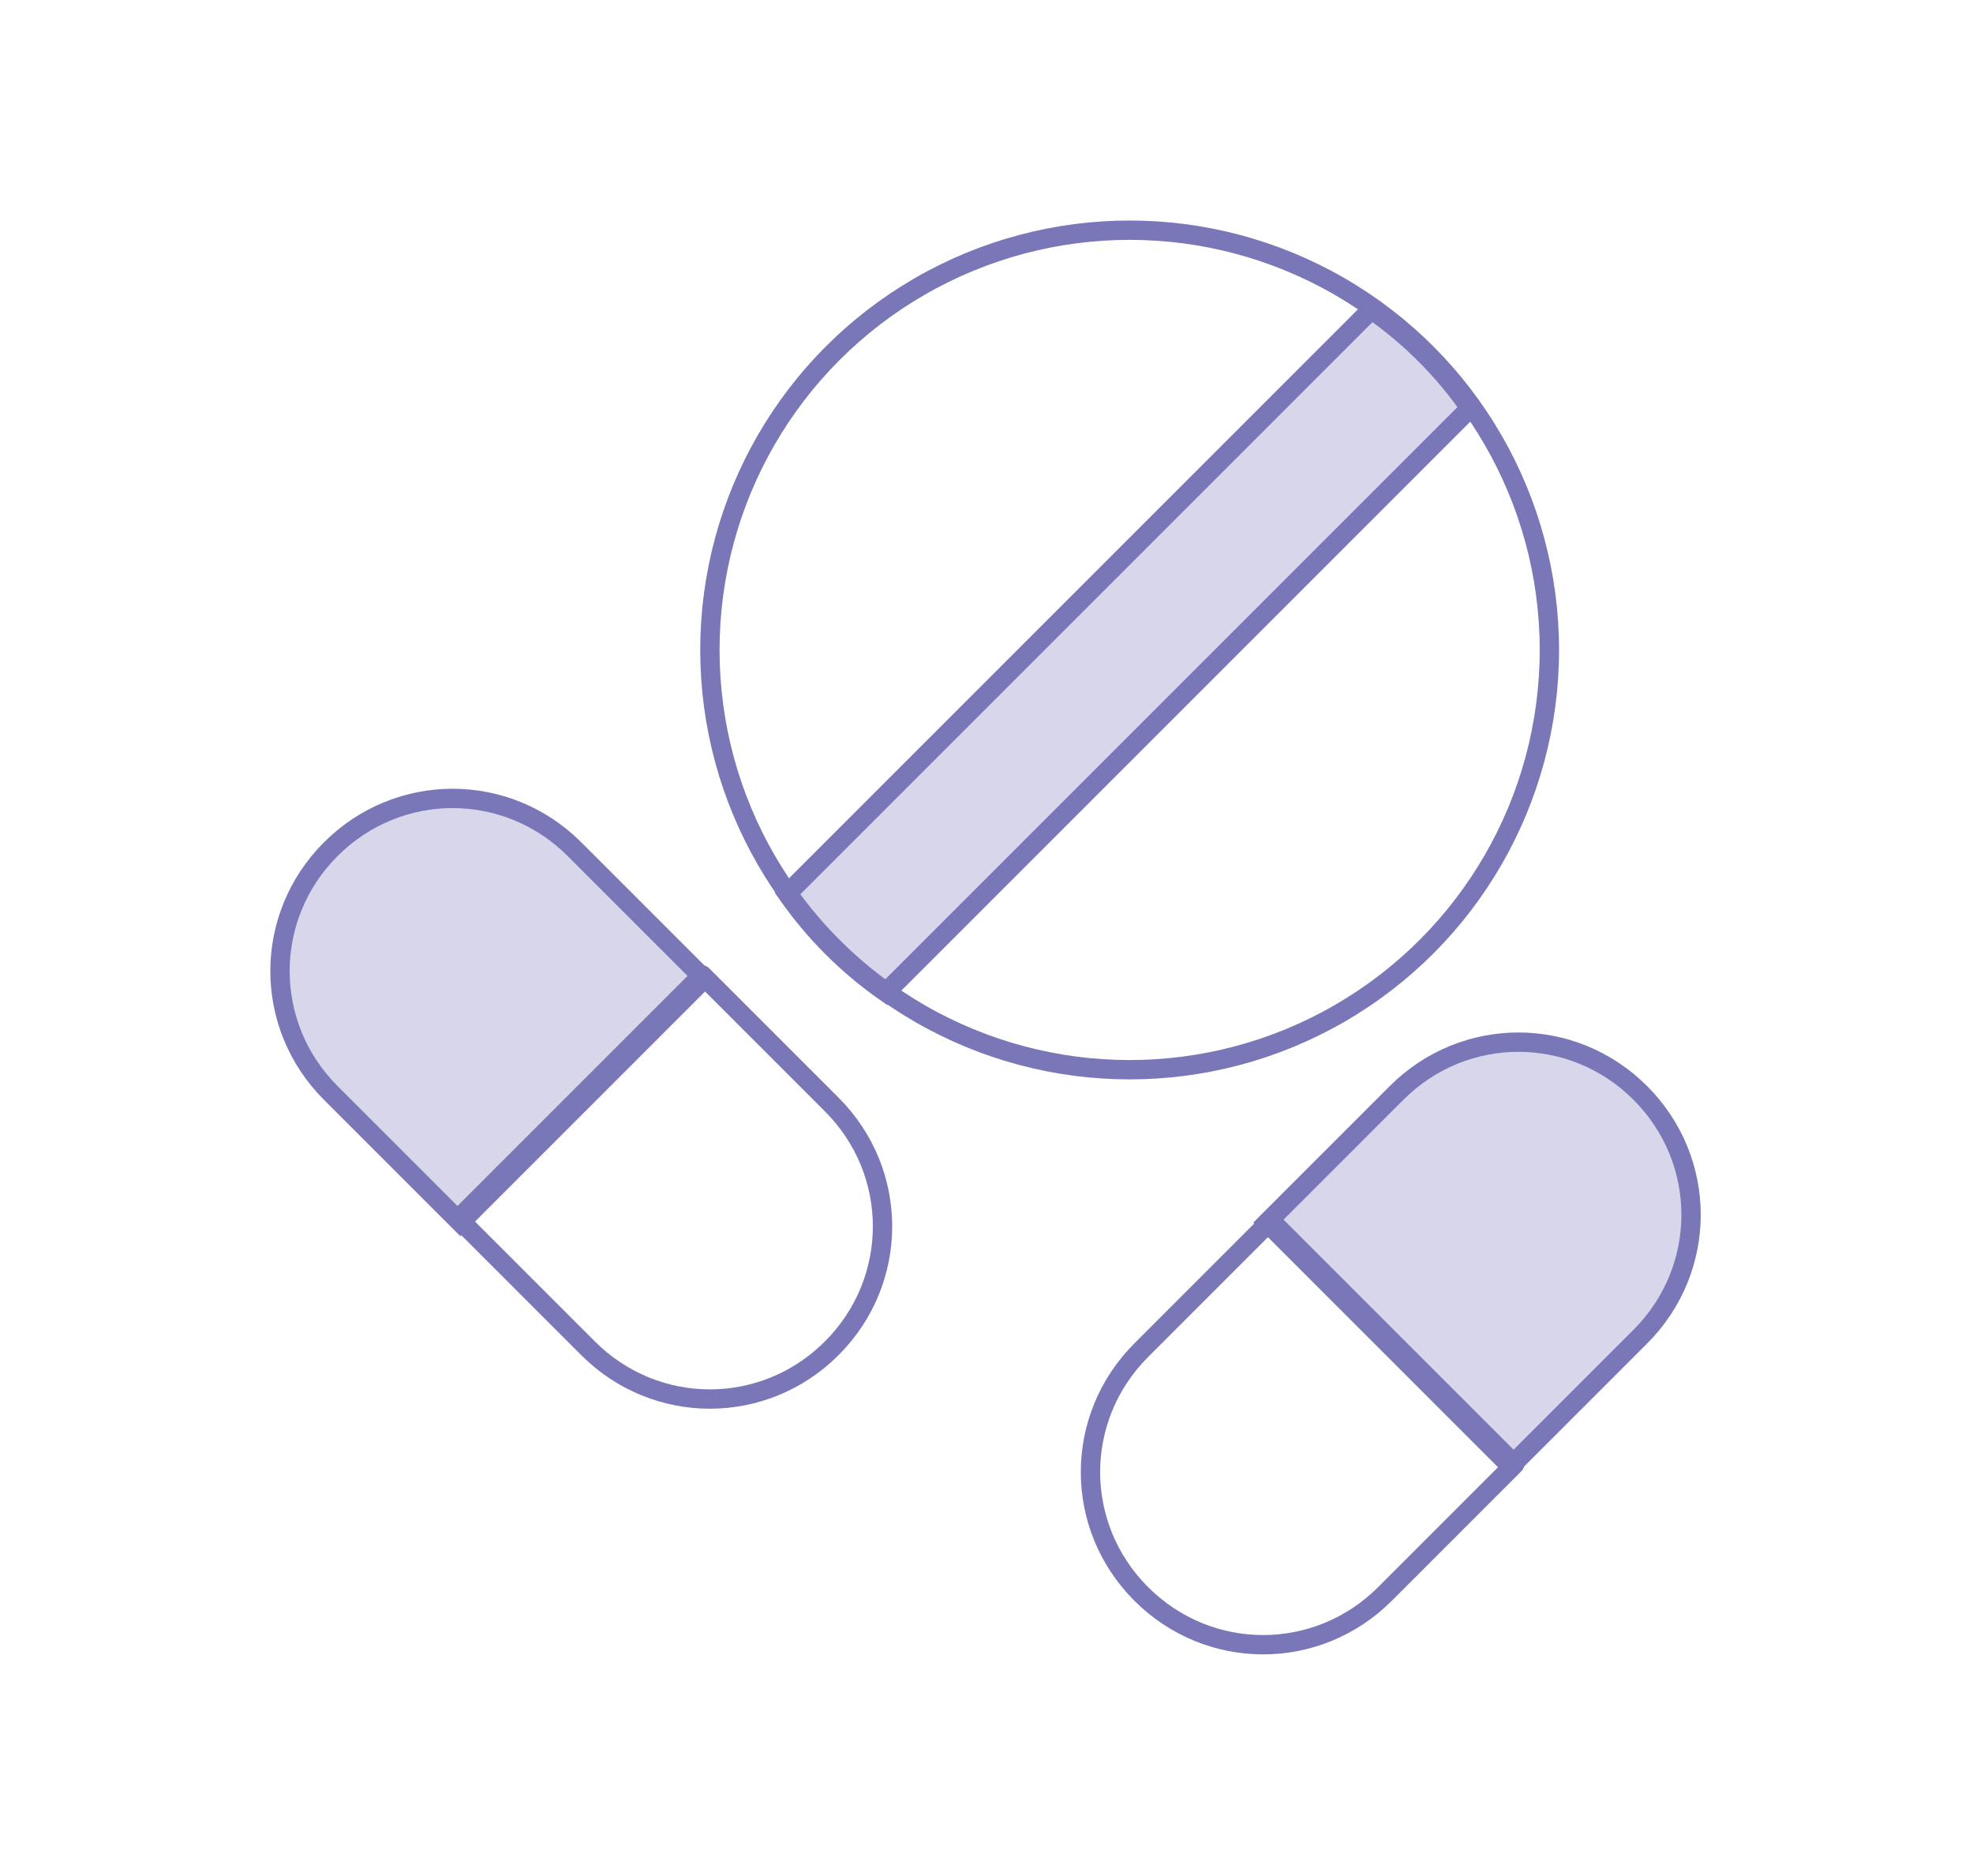
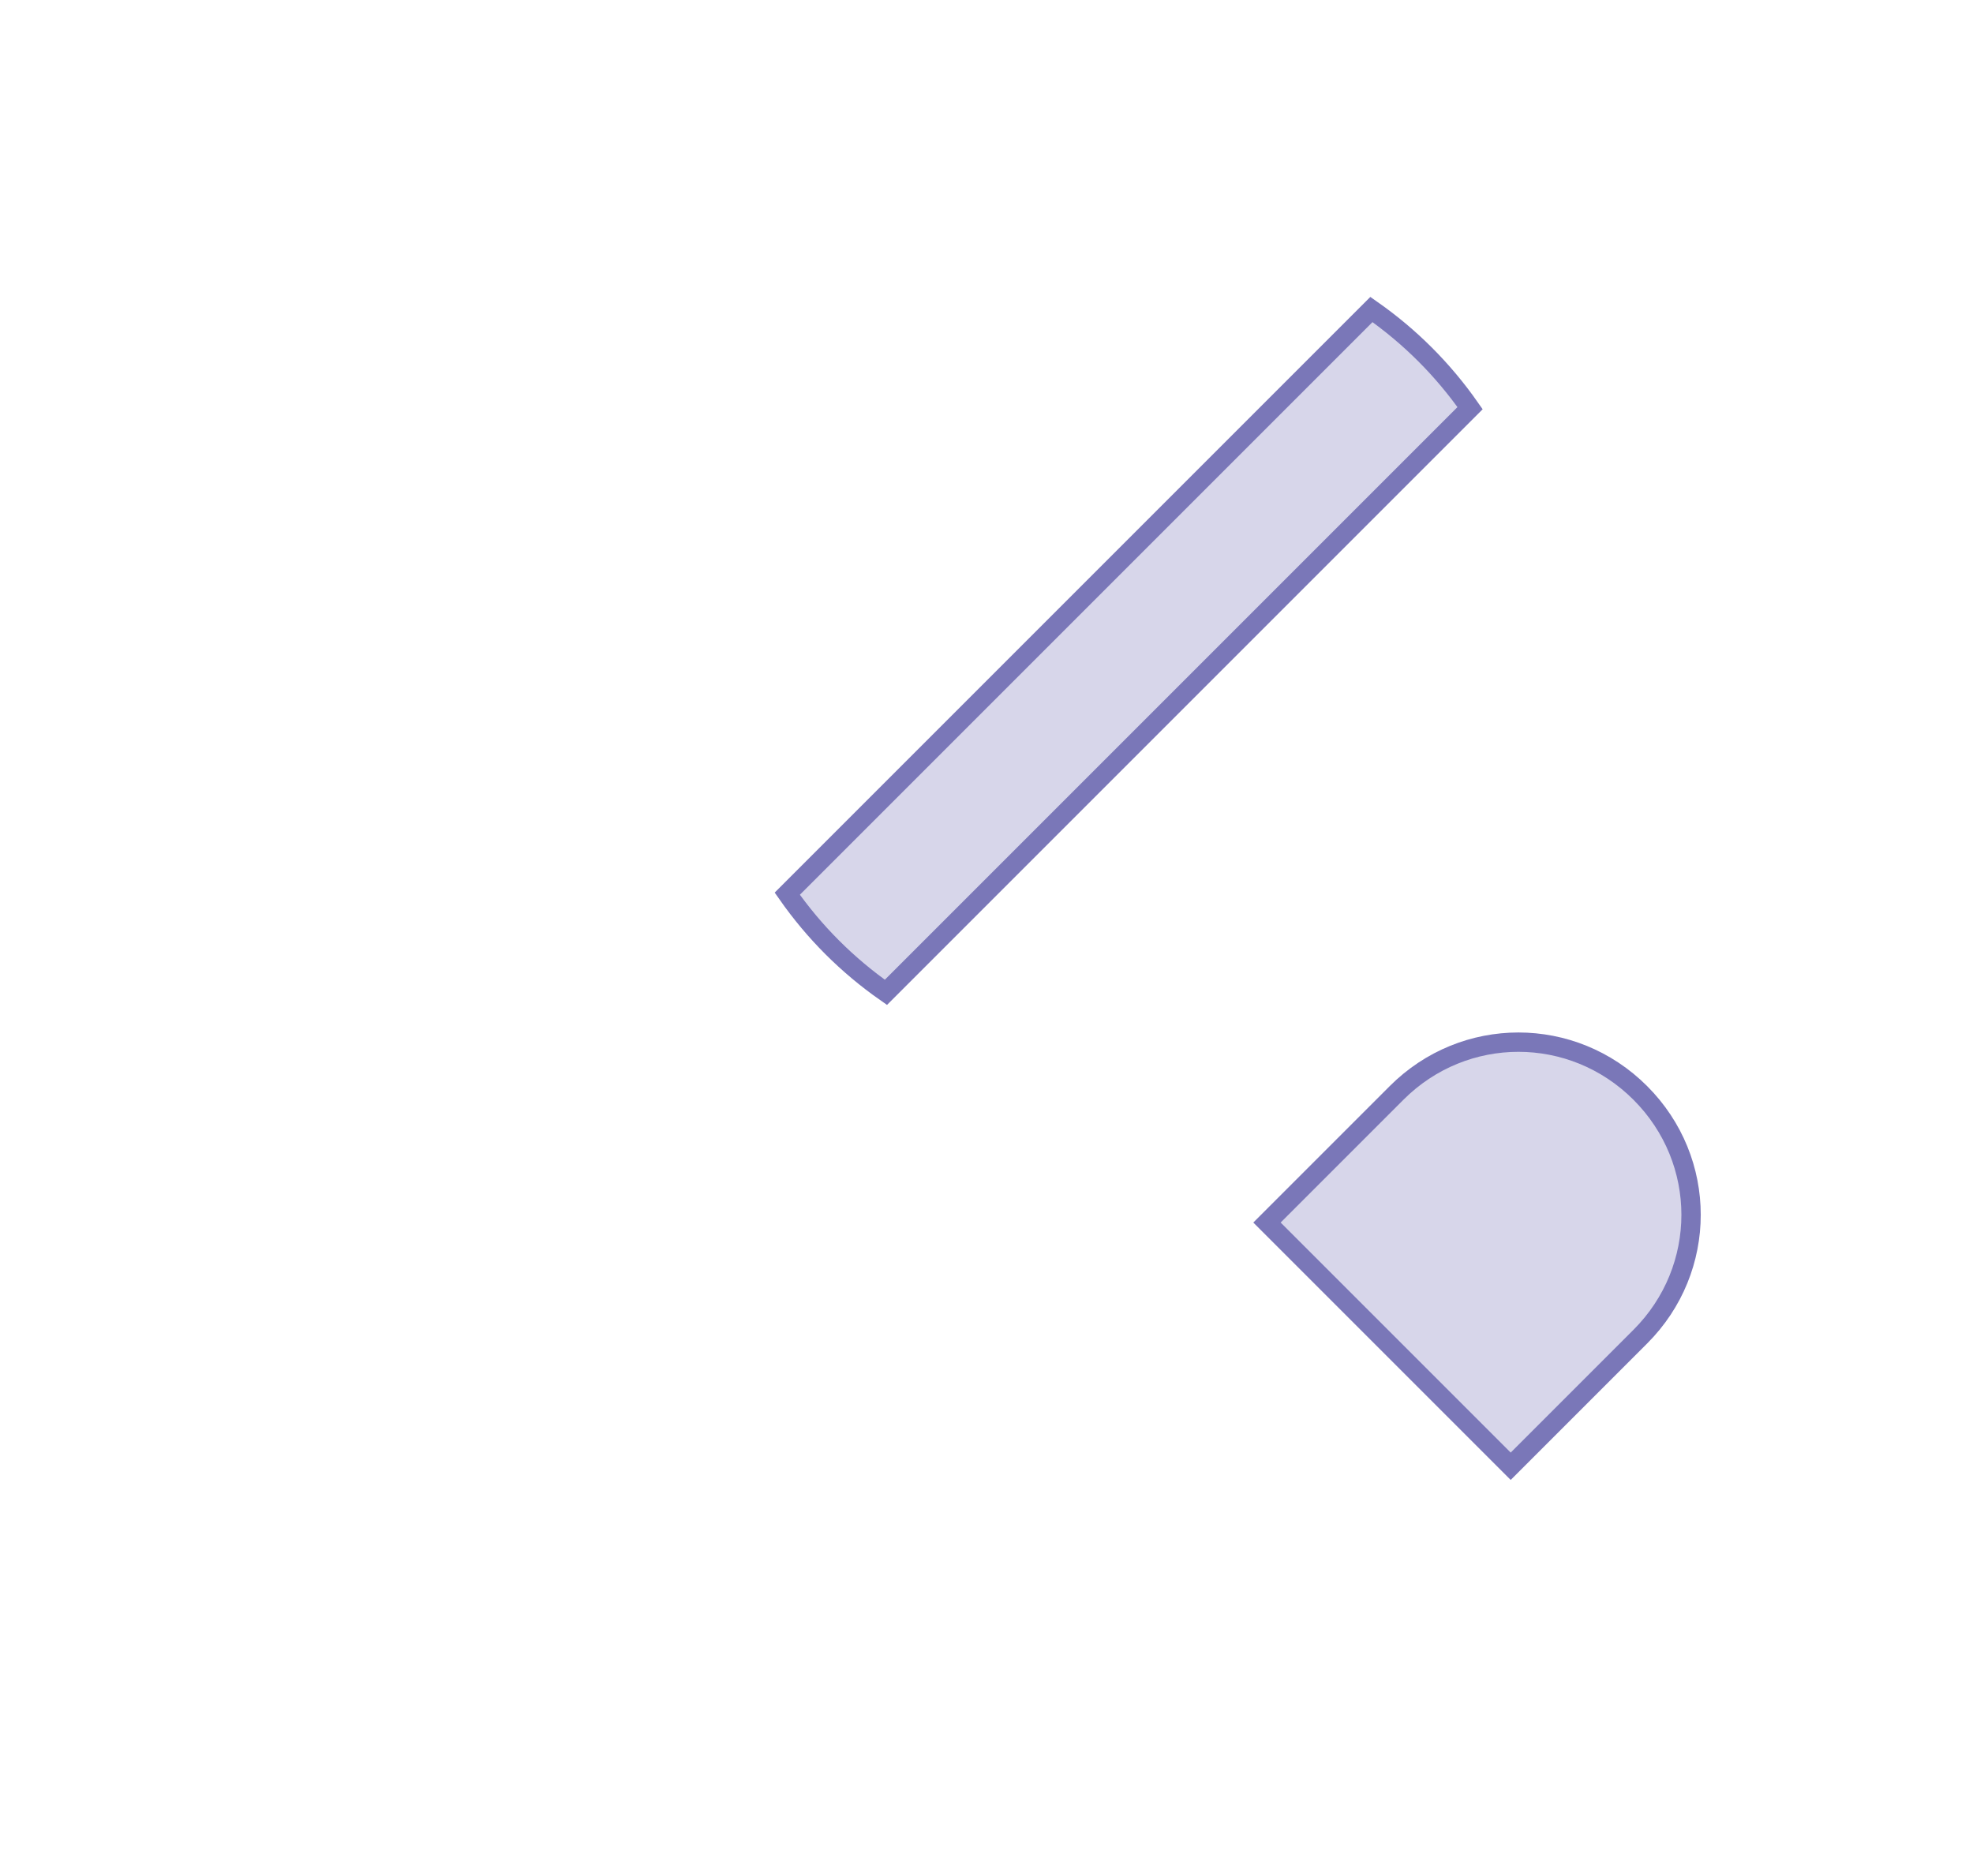
<svg xmlns="http://www.w3.org/2000/svg" id="Icons" version="1.1" viewBox="0 0 102 97">
  <defs>
    <style>
      .st0 {
        fill: #d7d6ea;
        stroke-miterlimit: 10;
      }

      .st0, .st1 {
        stroke: #7a77b8;
      }

      .st1 {
        fill: none;
        stroke-linecap: round;
        stroke-linejoin: round;
      }
    </style>
  </defs>
-   <path class="st0" d="M29.7,43.9c-3.5-3.5-9.1-3.5-12.6,0s-3.5,9.1,0,12.6l6.7,6.7,12.6-12.6s-6.7-6.7-6.7-6.7Z" />
-   <path class="st1" d="M43,69.7c3.5-3.5,3.5-9.1,0-12.6l-6.7-6.7-12.6,12.6,6.7,6.7c3.5,3.5,9.1,3.5,12.6,0Z" />
  <path class="st0" d="M84.8,69.1c3.5-3.5,3.5-9.1,0-12.6s-9.1-3.5-12.6,0l-6.7,6.7,12.6,12.6s6.7-6.7,6.7-6.7Z" />
-   <path class="st1" d="M59,82.4c3.5,3.5,9.1,3.5,12.6,0l6.7-6.7-12.6-12.6-6.7,6.7c-3.5,3.5-3.5,9.1,0,12.6Z" />
  <path class="st0" d="M70.9,16l-30.2,30.2c1.4,2,3.1,3.7,5.1,5.1l30.2-30.2c-1.4-2-3.1-3.7-5.1-5.1Z" />
-   <circle class="st1" cx="58.4" cy="33.6" r="21.7" />
</svg>